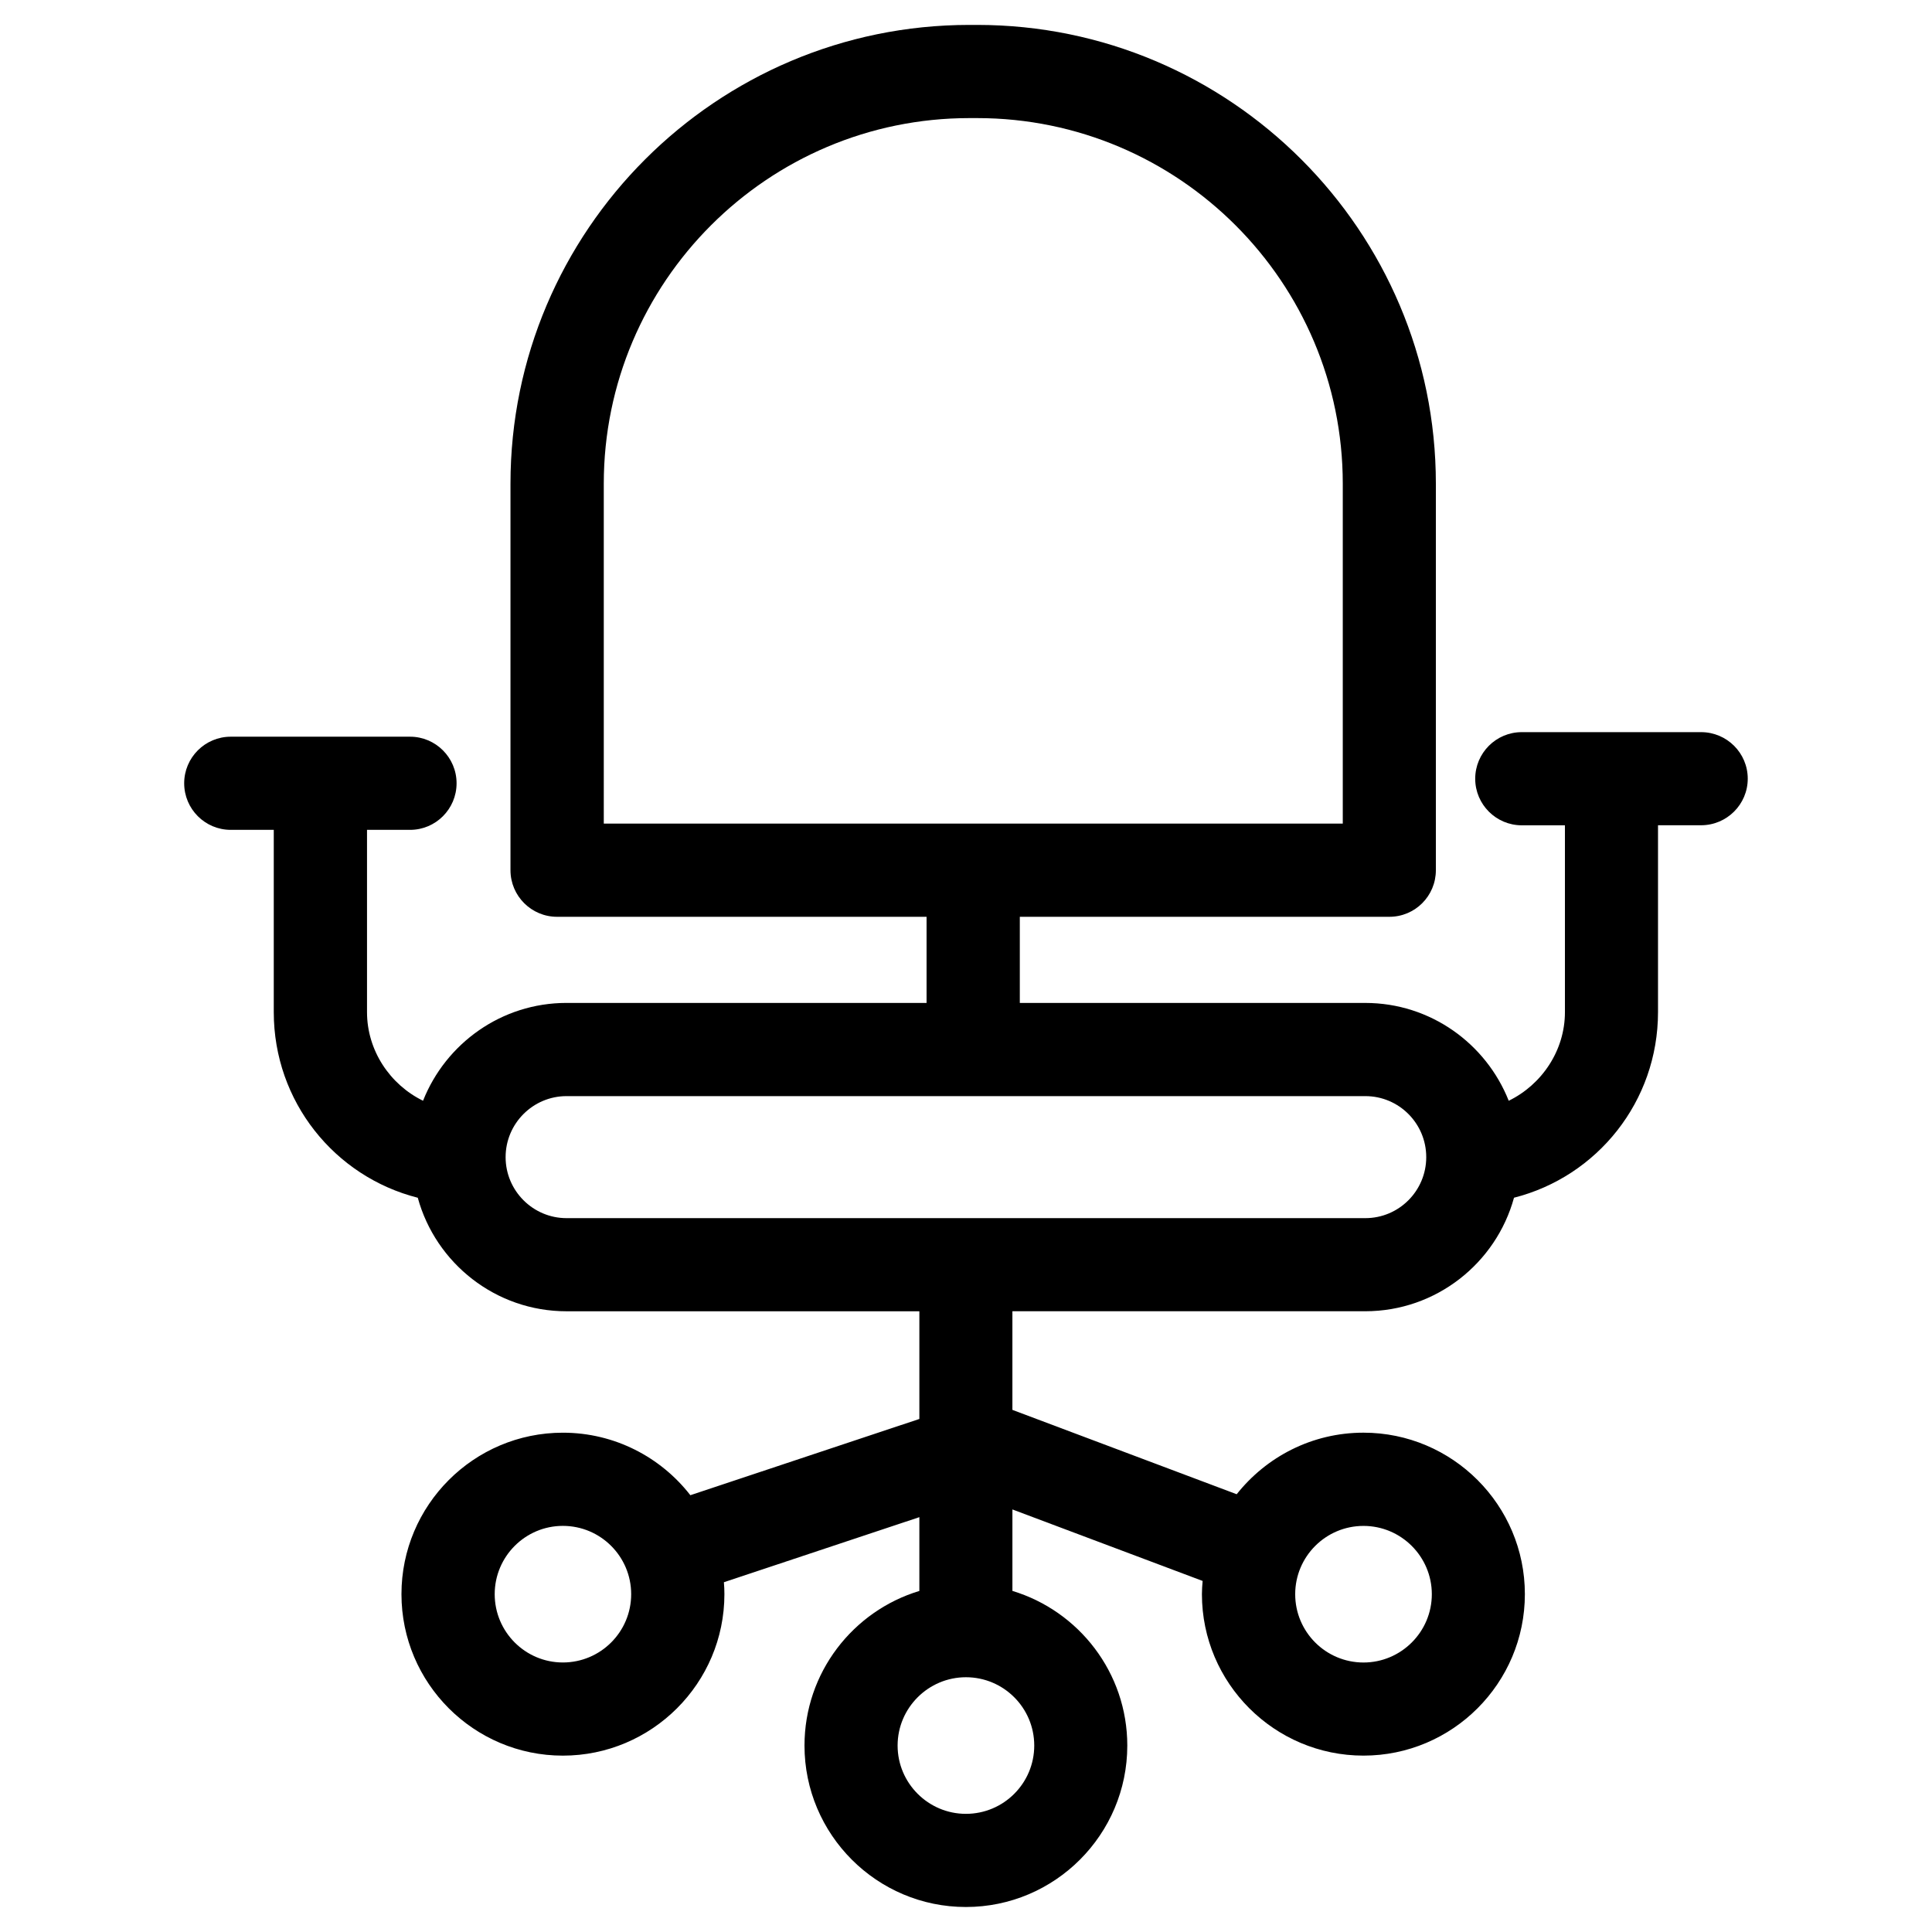
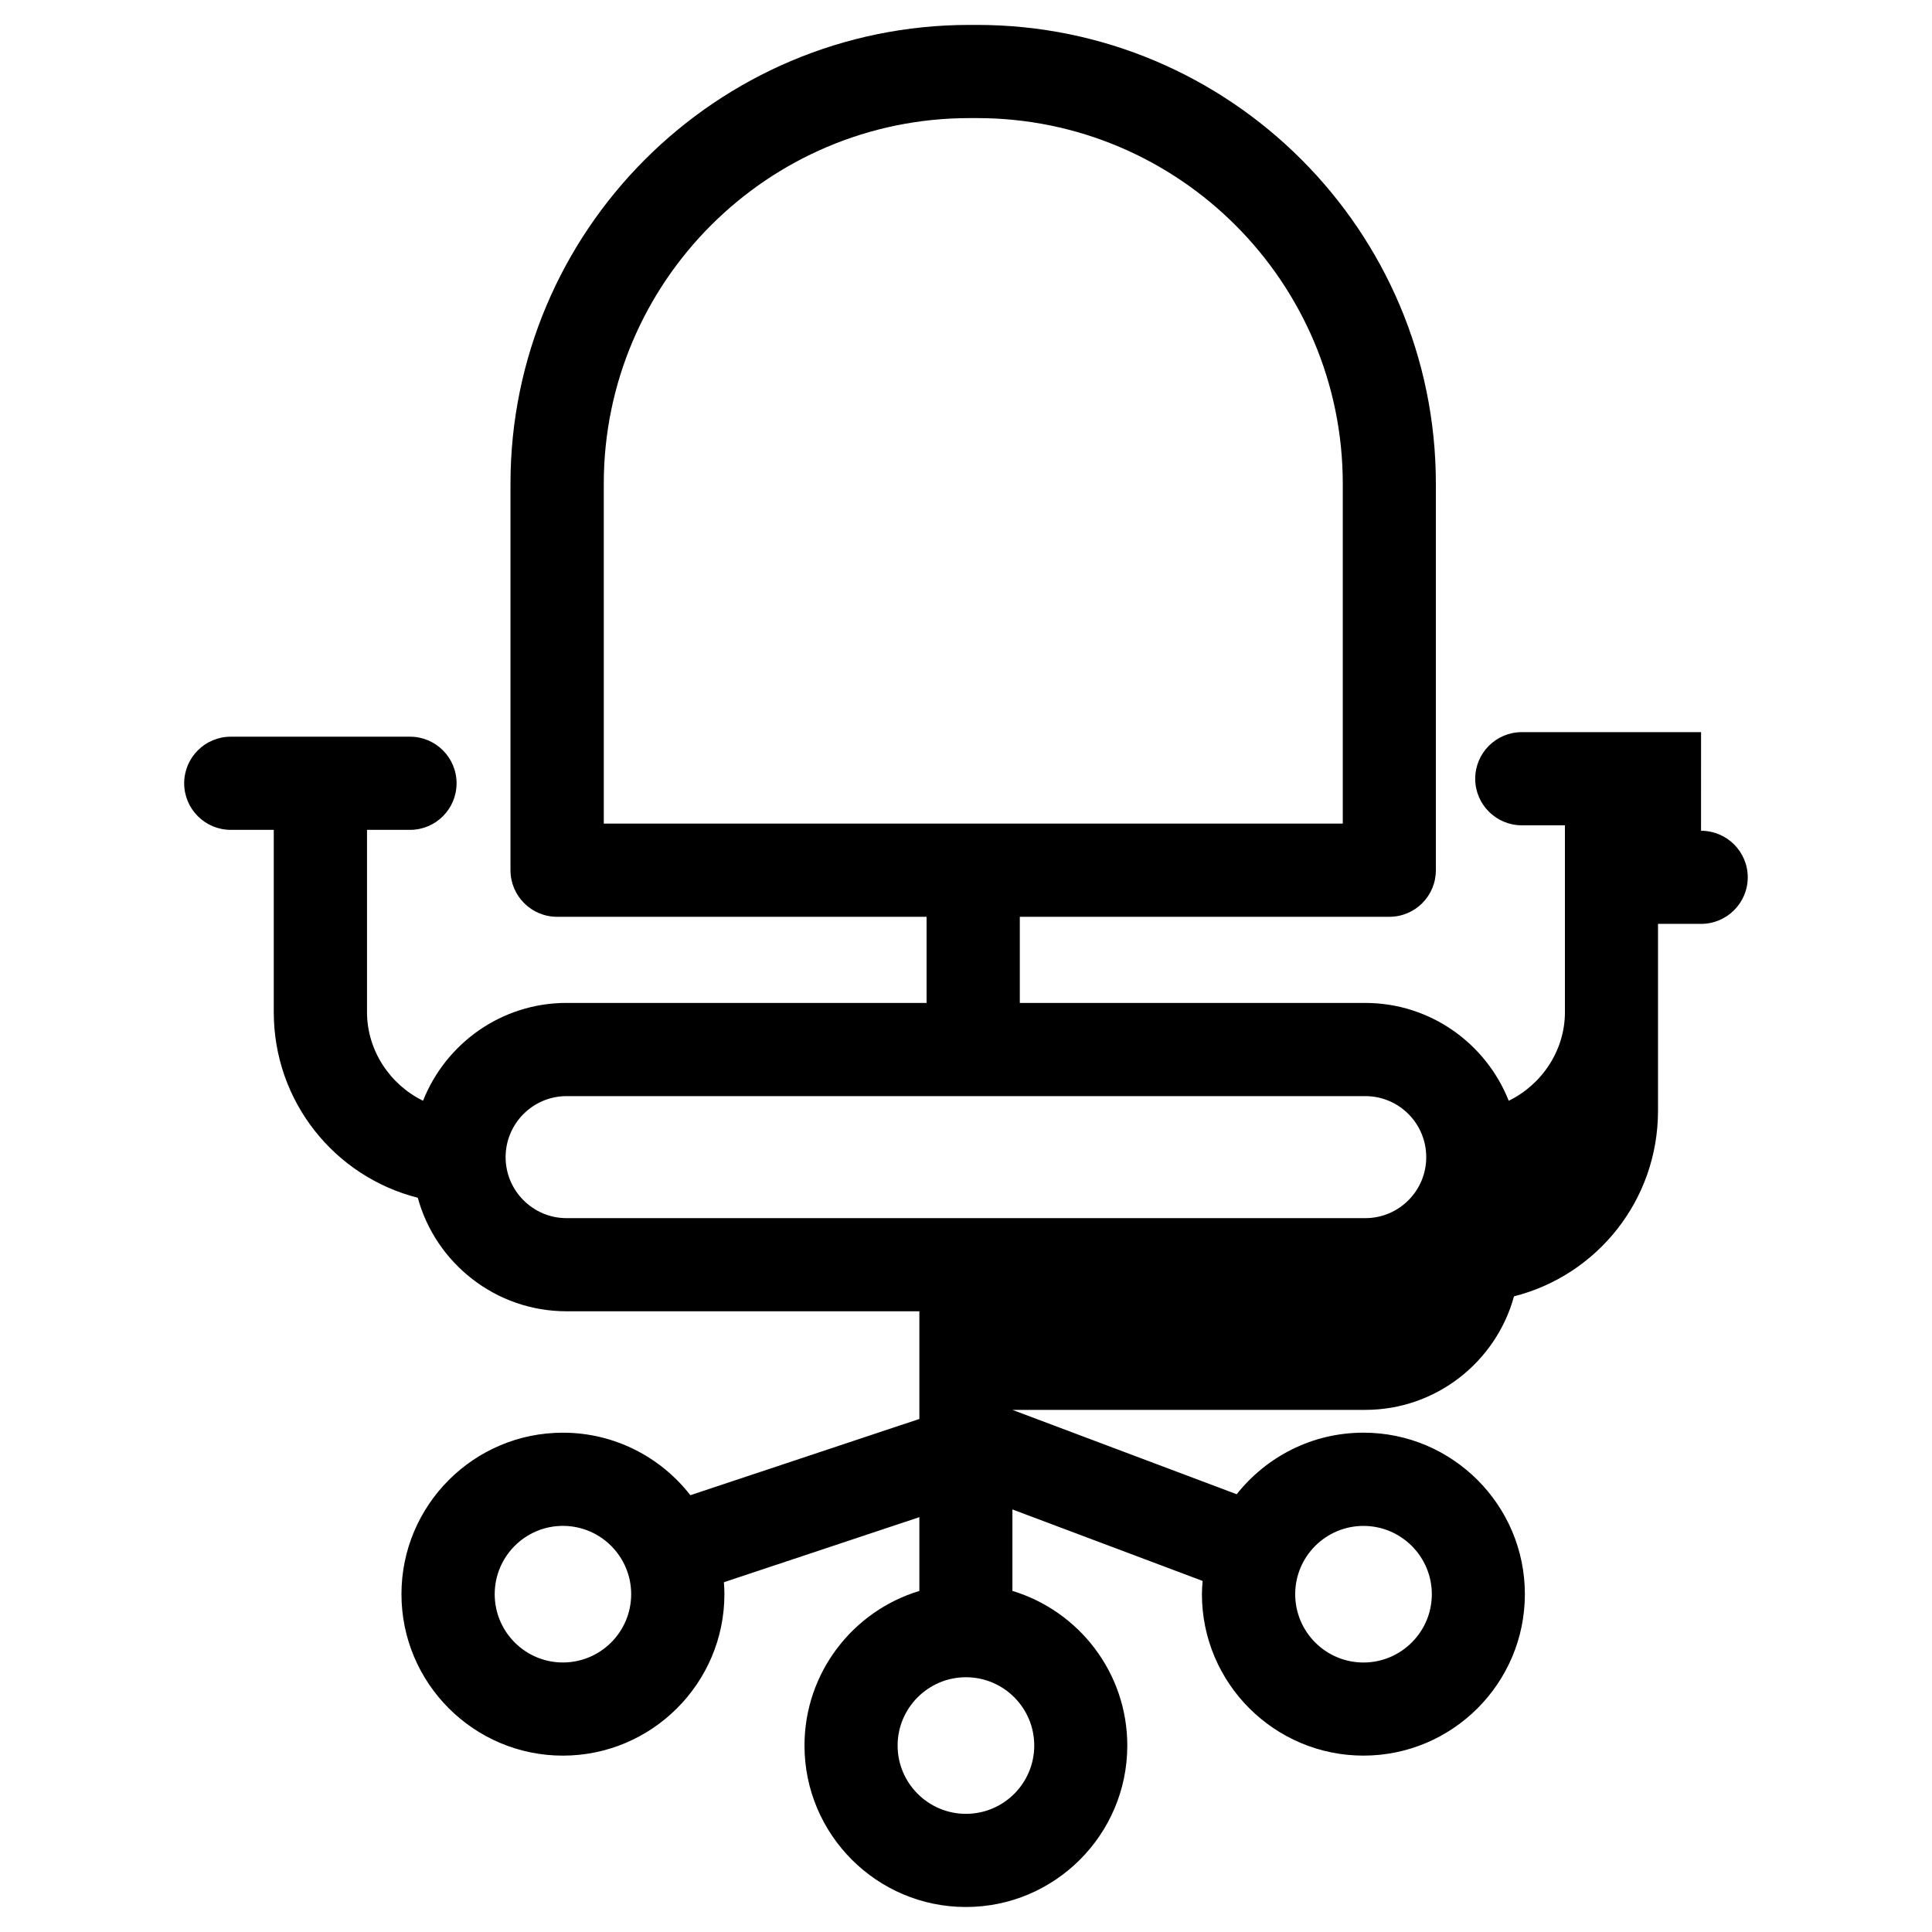
<svg xmlns="http://www.w3.org/2000/svg" fill="#000000" width="800px" height="800px" version="1.1" viewBox="144 144 512 512">
-   <path d="m505.82 466.82h-211.68c-8.887 0-16.148-7.25-16.148-16.164 0-8.922 7.262-16.172 16.148-16.172h211.68c8.934 0 16.148 7.25 16.148 16.172 0 8.914-7.215 16.164-16.145 16.164zm-87.734 139.77c0 9.977-8.098 18.098-18.105 18.098-9.961 0-18.105-8.117-18.105-18.098 0-9.984 8.148-18.105 18.105-18.105 10.004 0.004 18.105 8.121 18.105 18.105zm87.258-58.207c9.965 0 18.105 8.117 18.105 18.098s-8.141 18.102-18.105 18.102c-10 0-18.102-8.117-18.102-18.102s8.102-18.098 18.102-18.098zm-212.18 36.191c-9.961 0-18.062-8.117-18.062-18.102 0-9.977 8.102-18.098 18.062-18.098 10.004 0 18.105 8.117 18.105 18.098 0.004 9.984-8.098 18.102-18.105 18.102zm10.844-312.38c0-53.43 43.469-96.898 96.898-96.898h2.047c53.43 0 96.898 43.469 96.898 96.898v90.074h-195.84zm290.79 65.832h-47.52c-6.797 0-12.332 5.531-12.332 12.348 0 6.812 5.543 12.34 12.332 12.34h11.445v49.516c0 10.184-6.144 19.219-14.895 23.484-6-15.16-20.758-25.926-38.023-25.926l-91.543-0.004v-22.824h97.93c6.836 0 12.328-5.527 12.328-12.348v-102.42c0-67.047-54.543-121.59-121.57-121.59h-2.047c-67.066 0-121.62 54.547-121.62 121.59v102.42c0 6.82 5.543 12.348 12.34 12.348h97.926v22.824h-95.414c-17.266 0-32.016 10.766-38.023 25.926-8.746-4.262-14.848-13.305-14.848-23.484v-48.305h11.406c6.797 0 12.328-5.523 12.328-12.348 0-6.812-5.535-12.34-12.328-12.34h-47.52c-6.801 0-12.34 5.531-12.34 12.34 0 6.828 5.543 12.348 12.34 12.348h11.402v48.305c0 23.676 16.102 43.59 38.164 49.191 4.746 17.32 20.617 30.086 39.418 30.086h93.508v28.535l-60.688 20.207c-7.824-10.066-20.062-16.566-33.789-16.566-23.598 0-42.773 19.199-42.773 42.789 0 23.598 19.18 42.793 42.773 42.793s42.812-19.199 42.812-42.793c0-1.062-0.047-2.109-0.137-3.16l51.801-17.246v19.555c-17.594 5.309-30.441 21.664-30.441 40.969 0 23.59 19.18 42.789 42.773 42.789s42.773-19.207 42.773-42.789c0-19.305-12.852-35.66-30.445-40.977v-21.59l50.41 18.949c-0.102 1.152-0.188 2.324-0.188 3.496 0 23.598 19.215 42.793 42.812 42.793 23.602 0 42.773-19.199 42.773-42.793s-19.176-42.789-42.773-42.789c-13.633 0-25.73 6.394-33.598 16.312l-59.438-22.355v-26.137h93.512c18.797 0 34.672-12.766 39.418-30.086 22.062-5.598 38.164-25.512 38.164-49.191v-49.516h11.402c6.84 0 12.379-5.531 12.379-12.34s-5.535-12.336-12.379-12.336z" fill-rule="evenodd" />
+   <path d="m505.82 466.82h-211.68c-8.887 0-16.148-7.25-16.148-16.164 0-8.922 7.262-16.172 16.148-16.172h211.68c8.934 0 16.148 7.25 16.148 16.172 0 8.914-7.215 16.164-16.145 16.164zm-87.734 139.77c0 9.977-8.098 18.098-18.105 18.098-9.961 0-18.105-8.117-18.105-18.098 0-9.984 8.148-18.105 18.105-18.105 10.004 0.004 18.105 8.121 18.105 18.105zm87.258-58.207c9.965 0 18.105 8.117 18.105 18.098s-8.141 18.102-18.105 18.102c-10 0-18.102-8.117-18.102-18.102s8.102-18.098 18.102-18.098zm-212.18 36.191c-9.961 0-18.062-8.117-18.062-18.102 0-9.977 8.102-18.098 18.062-18.098 10.004 0 18.105 8.117 18.105 18.098 0.004 9.984-8.098 18.102-18.105 18.102zm10.844-312.38c0-53.43 43.469-96.898 96.898-96.898h2.047c53.43 0 96.898 43.469 96.898 96.898v90.074h-195.84zm290.79 65.832h-47.52c-6.797 0-12.332 5.531-12.332 12.348 0 6.812 5.543 12.34 12.332 12.34h11.445v49.516c0 10.184-6.144 19.219-14.895 23.484-6-15.16-20.758-25.926-38.023-25.926l-91.543-0.004v-22.824h97.93c6.836 0 12.328-5.527 12.328-12.348v-102.42c0-67.047-54.543-121.59-121.57-121.59h-2.047c-67.066 0-121.62 54.547-121.62 121.59v102.42c0 6.82 5.543 12.348 12.34 12.348h97.926v22.824h-95.414c-17.266 0-32.016 10.766-38.023 25.926-8.746-4.262-14.848-13.305-14.848-23.484v-48.305h11.406c6.797 0 12.328-5.523 12.328-12.348 0-6.812-5.535-12.34-12.328-12.34h-47.52c-6.801 0-12.34 5.531-12.34 12.34 0 6.828 5.543 12.348 12.34 12.348h11.402v48.305c0 23.676 16.102 43.59 38.164 49.191 4.746 17.32 20.617 30.086 39.418 30.086h93.508v28.535l-60.688 20.207c-7.824-10.066-20.062-16.566-33.789-16.566-23.598 0-42.773 19.199-42.773 42.789 0 23.598 19.18 42.793 42.773 42.793s42.812-19.199 42.812-42.793c0-1.062-0.047-2.109-0.137-3.16l51.801-17.246v19.555c-17.594 5.309-30.441 21.664-30.441 40.969 0 23.59 19.18 42.789 42.773 42.789s42.773-19.207 42.773-42.789c0-19.305-12.852-35.66-30.445-40.977v-21.59l50.41 18.949c-0.102 1.152-0.188 2.324-0.188 3.496 0 23.598 19.215 42.793 42.812 42.793 23.602 0 42.773-19.199 42.773-42.793s-19.176-42.789-42.773-42.789c-13.633 0-25.73 6.394-33.598 16.312l-59.438-22.355h93.512c18.797 0 34.672-12.766 39.418-30.086 22.062-5.598 38.164-25.512 38.164-49.191v-49.516h11.402c6.84 0 12.379-5.531 12.379-12.34s-5.535-12.336-12.379-12.336z" fill-rule="evenodd" />
</svg>